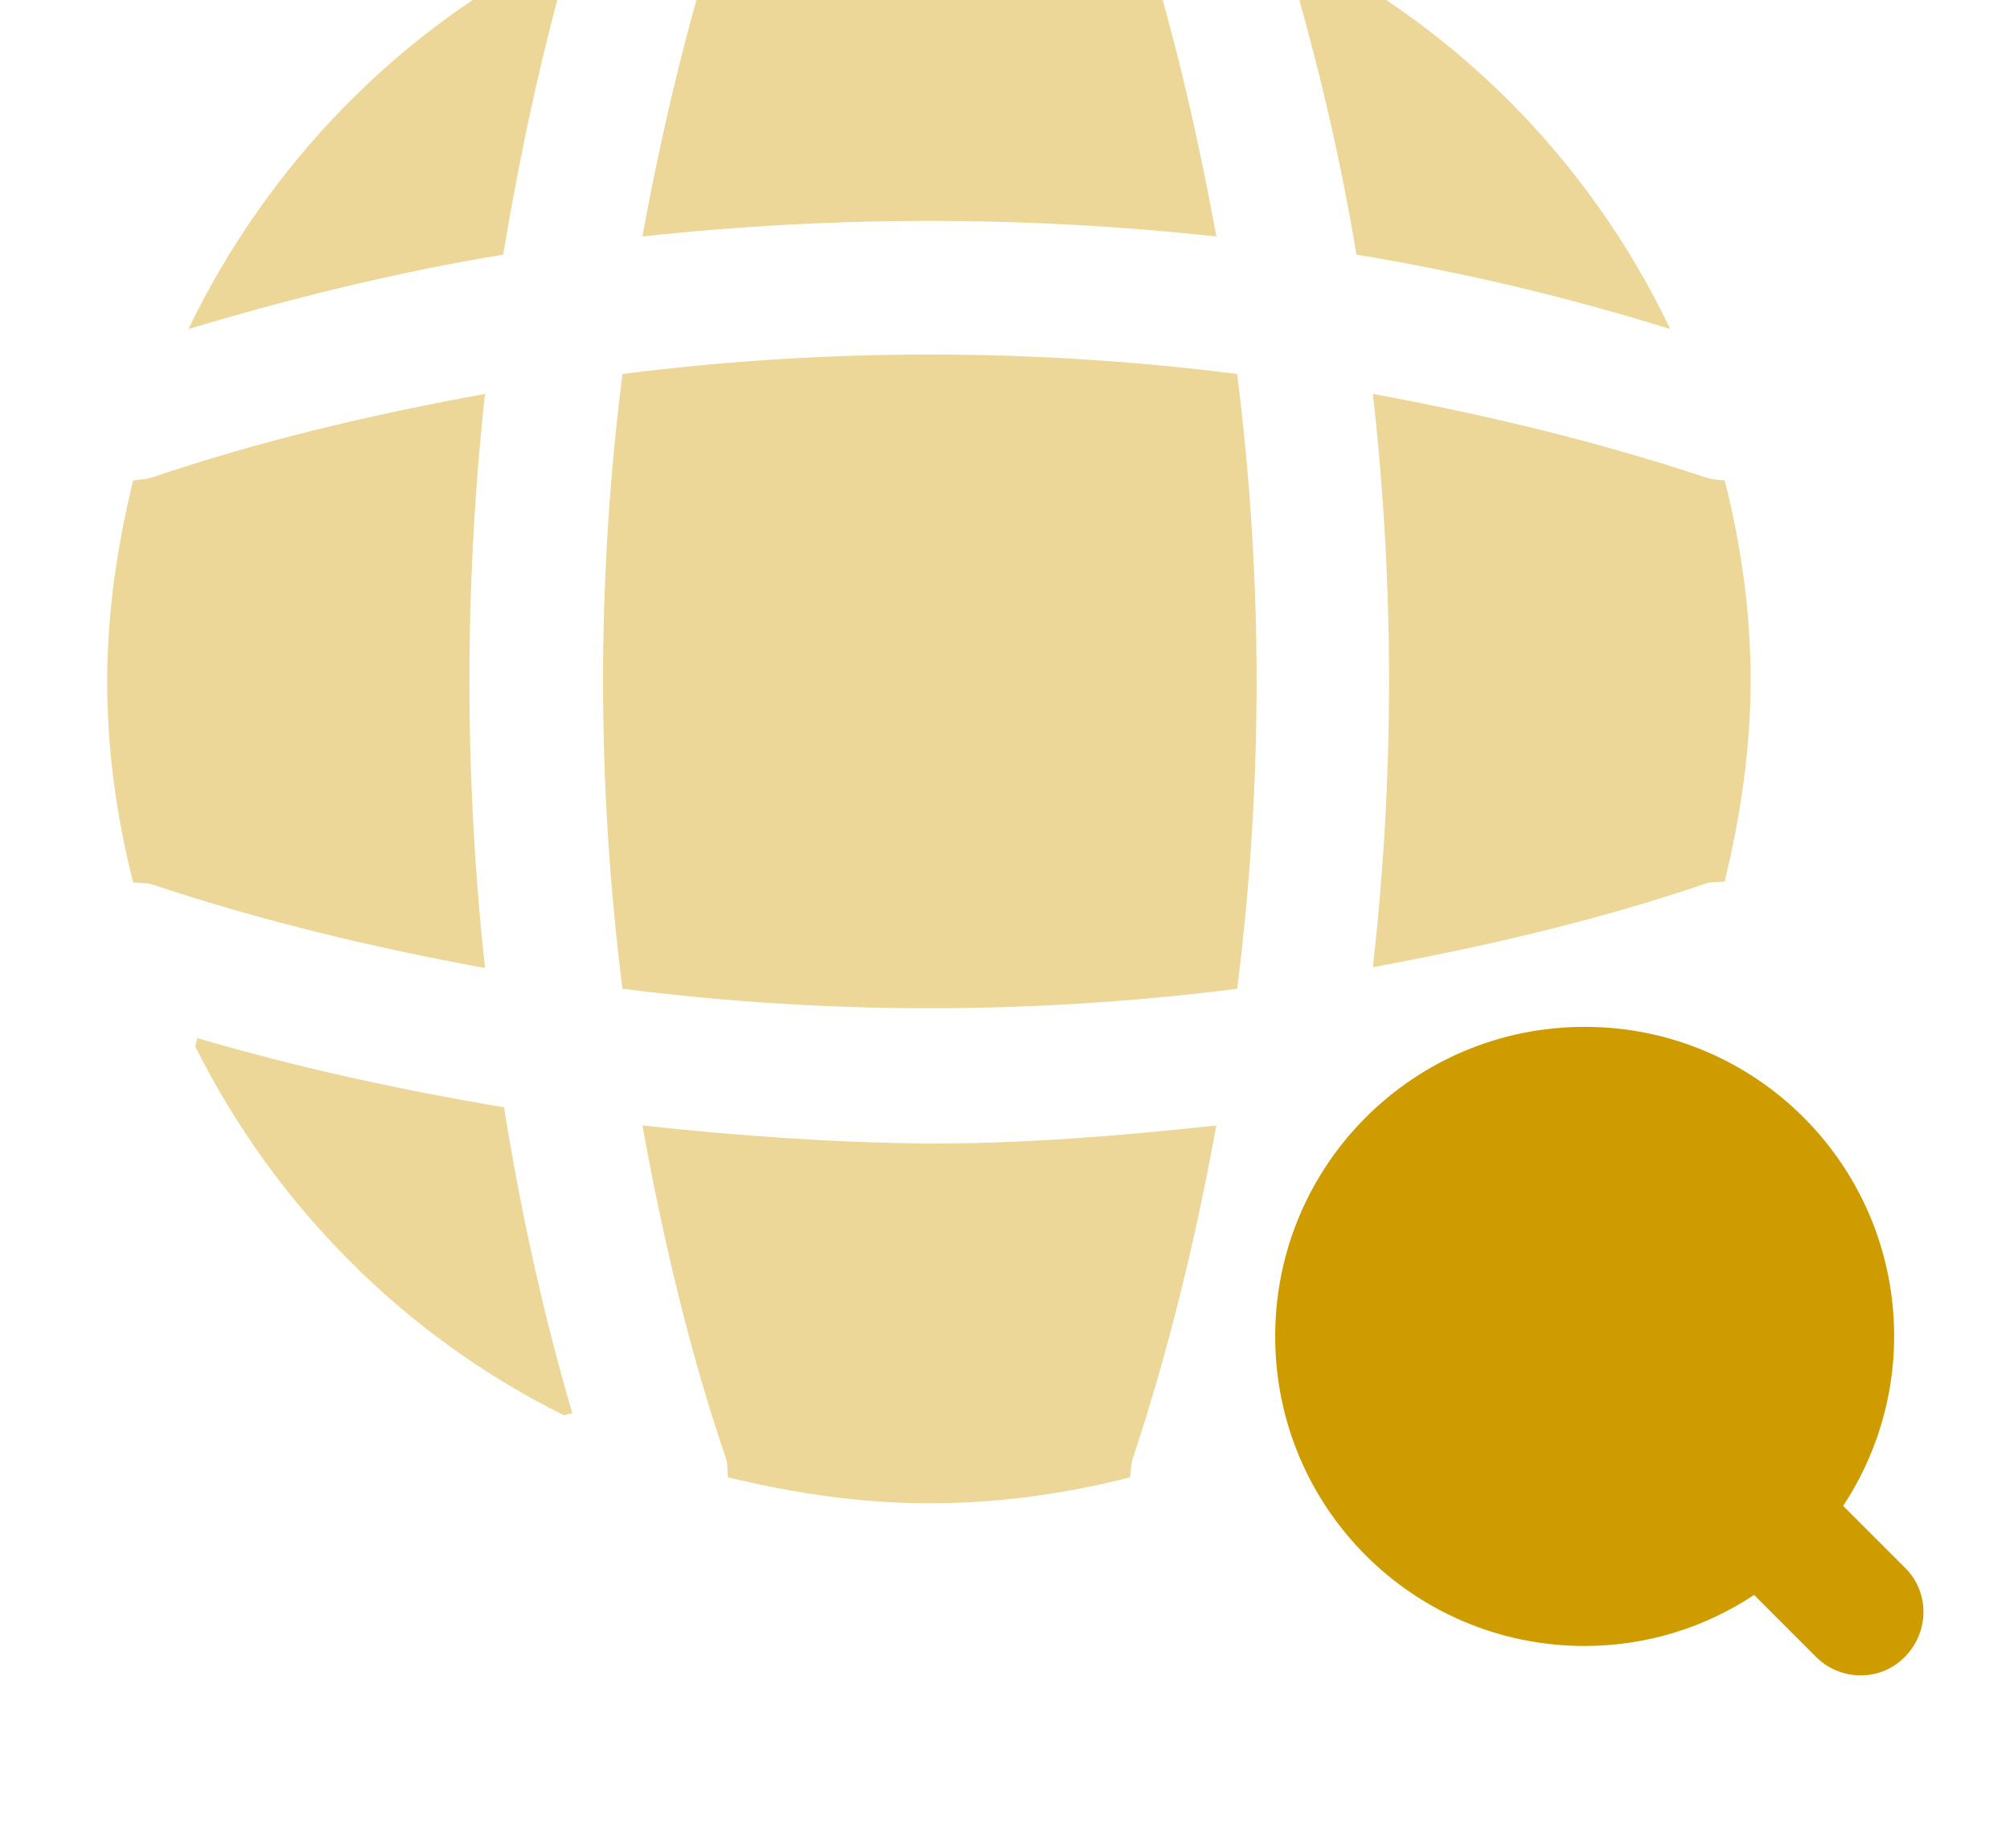
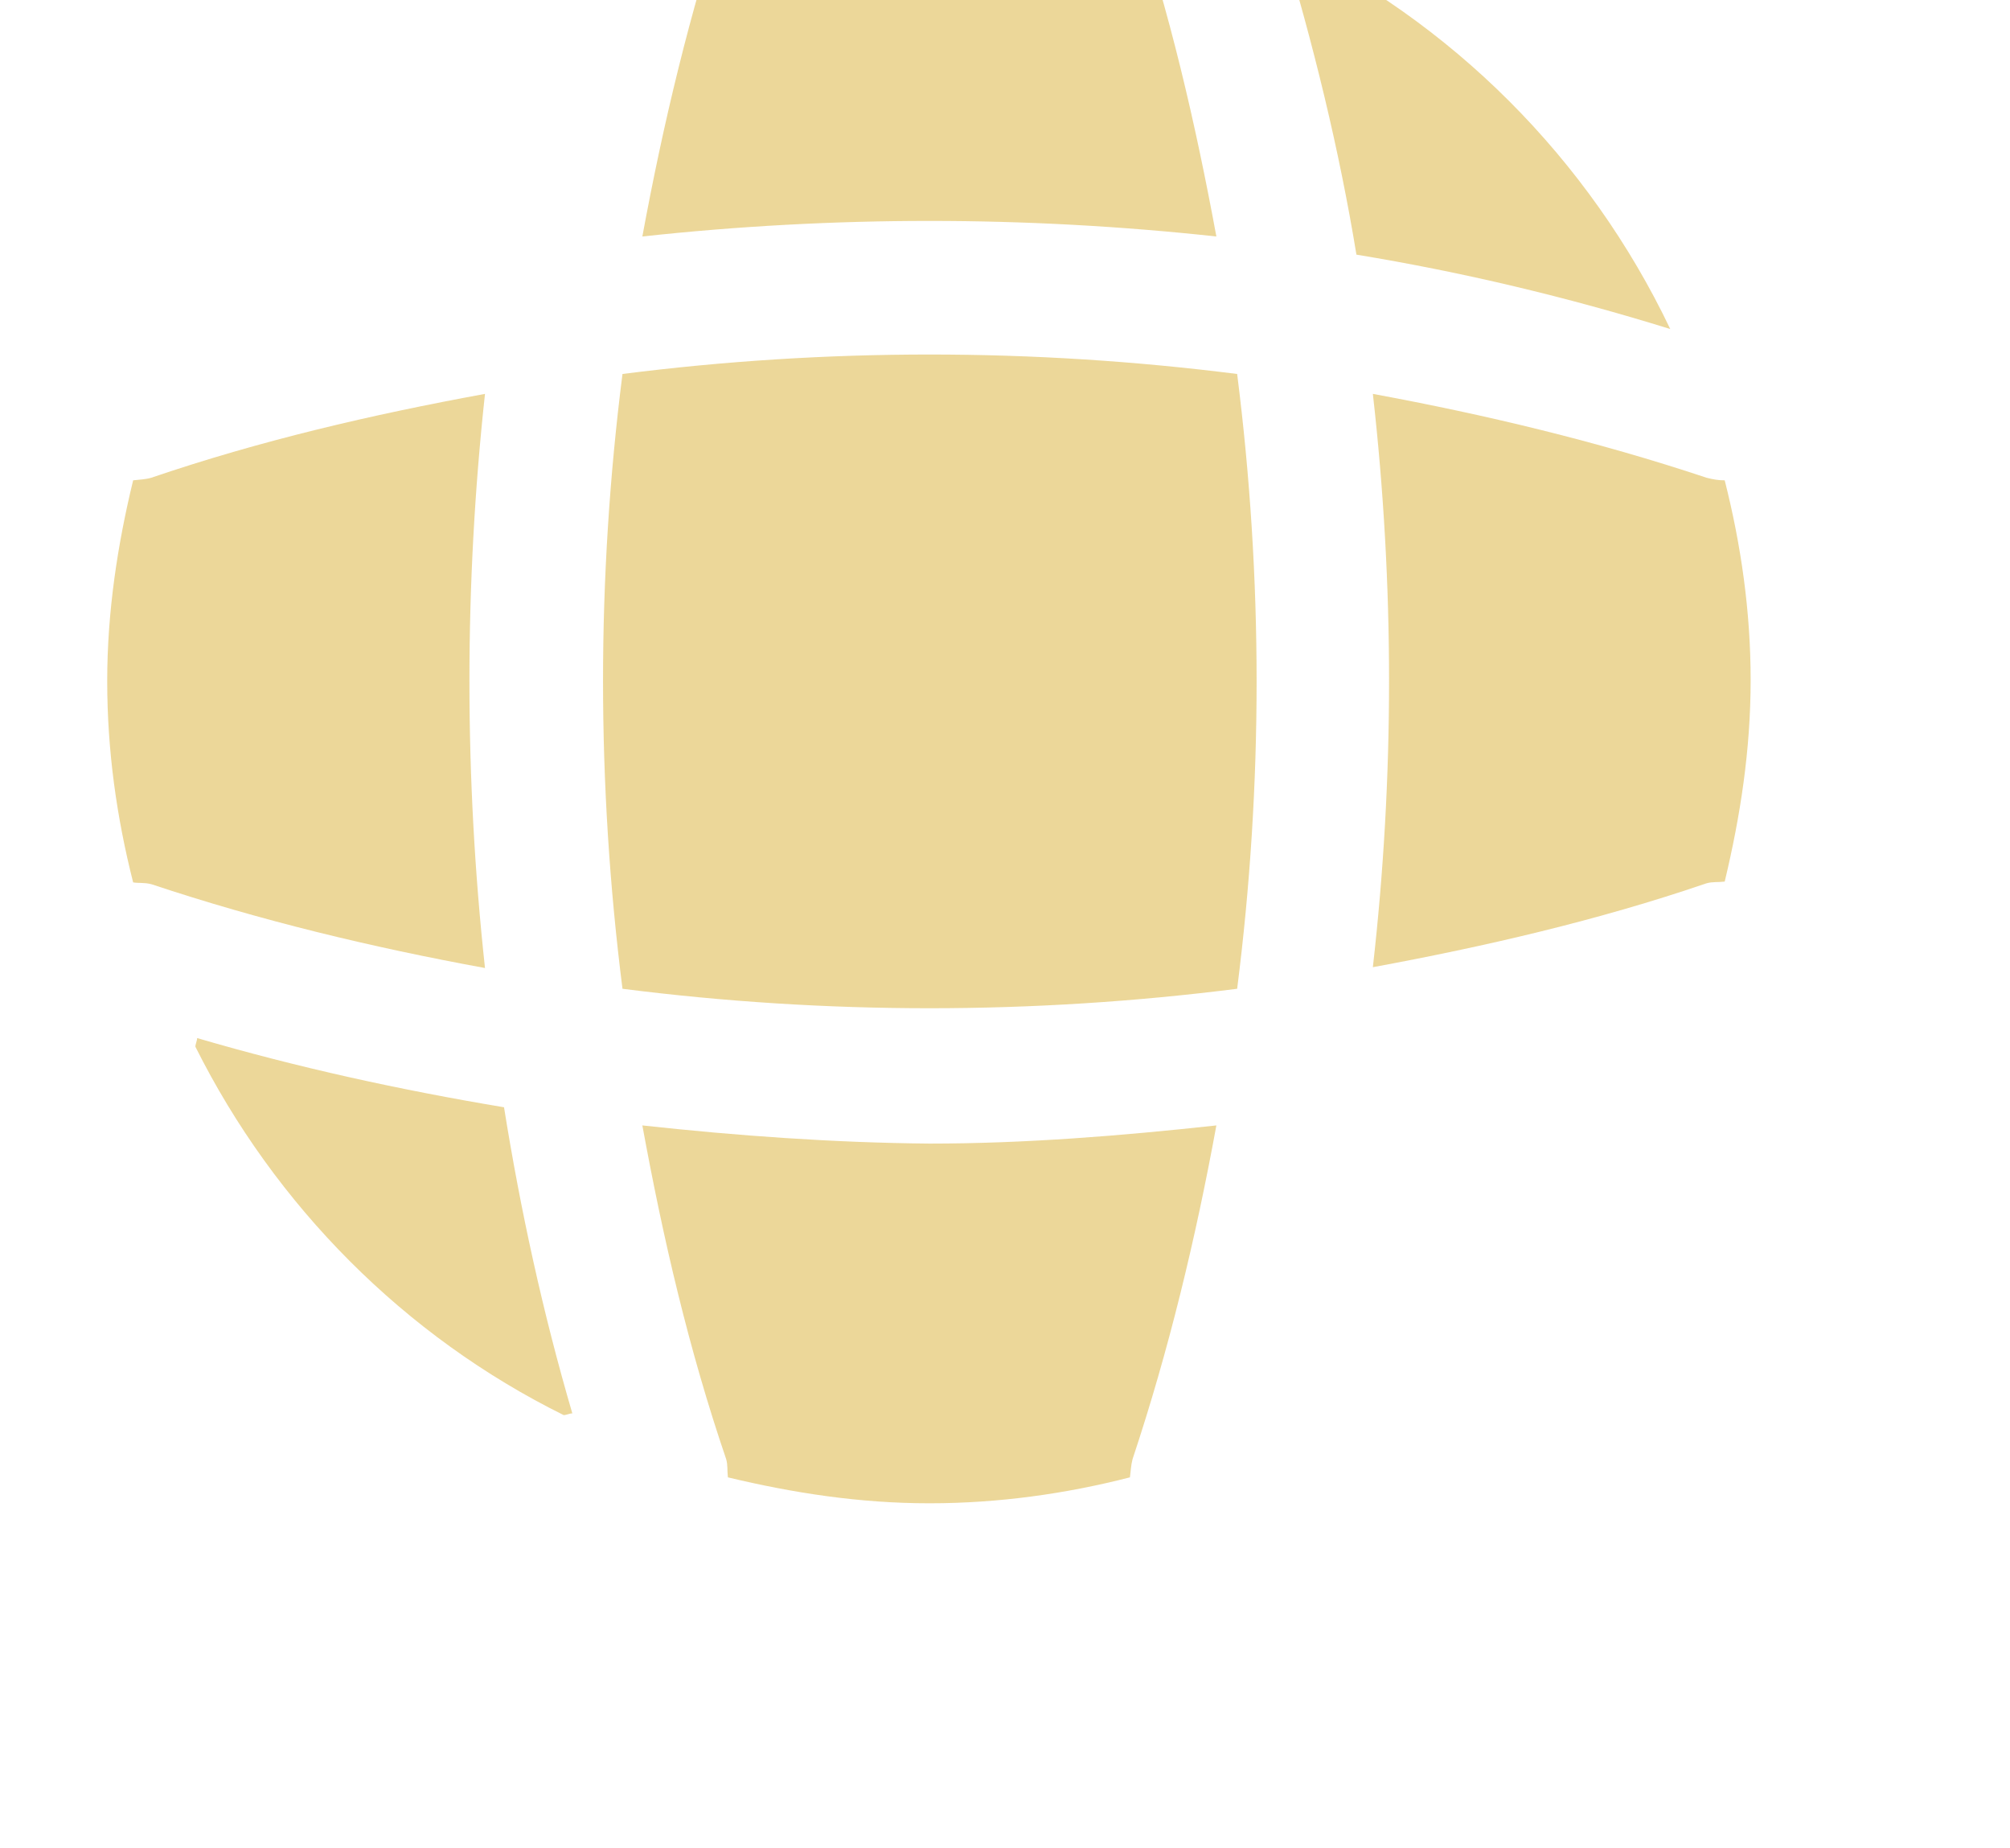
<svg xmlns="http://www.w3.org/2000/svg" width="62" height="57" viewBox="0 0 62 57" fill="none">
-   <path d="M58.774 48.36L56.854 46.44C57.841 44.947 58.427 43.133 58.427 41.213C58.427 35.933 54.161 31.667 48.881 31.667C43.601 31.667 39.334 35.933 39.334 41.213C39.334 46.493 43.601 50.76 48.881 50.76C50.827 50.76 52.614 50.173 54.107 49.187L56.027 51.107C56.401 51.48 56.907 51.667 57.387 51.667C57.894 51.667 58.374 51.48 58.747 51.107C59.521 50.333 59.521 49.107 58.774 48.36Z" fill="#CF9C00" />
  <path opacity="0.4" d="M6.081 32.013C6.081 32.093 6.027 32.2 6.027 32.28C8.481 37.187 12.481 41.213 17.387 43.64C17.467 43.64 17.574 43.587 17.654 43.587C16.747 40.493 16.054 37.32 15.547 34.147C12.347 33.613 9.174 32.92 6.081 32.013Z" fill="#CF9C00" />
  <path opacity="0.4" d="M51.52 10.147C49.014 4.893 44.773 0.653 39.547 -1.827C40.507 1.347 41.307 4.6 41.84 7.853C45.093 8.387 48.347 9.16 51.52 10.147Z" fill="#CF9C00" />
-   <path opacity="0.4" d="M5.813 10.147C9.013 9.187 12.267 8.387 15.52 7.853C16.053 4.68 16.72 1.533 17.627 -1.56C17.547 -1.56 17.44 -1.613 17.36 -1.613C12.347 0.867 8.267 5.053 5.813 10.147Z" fill="#CF9C00" />
  <path opacity="0.4" d="M37.52 7.293C36.88 3.827 36.08 0.36 34.934 -3C34.88 -3.187 34.88 -3.347 34.853 -3.56C32.88 -4.04 30.8 -4.36 28.667 -4.36C26.507 -4.36 24.453 -4.067 22.453 -3.56C22.427 -3.373 22.453 -3.213 22.4 -3C21.28 0.36 20.453 3.827 19.814 7.293C25.707 6.653 31.627 6.653 37.52 7.293Z" fill="#CF9C00" />
  <path opacity="0.4" d="M14.96 12.147C11.467 12.787 8.027 13.587 4.667 14.733C4.48 14.787 4.32 14.787 4.107 14.813C3.627 16.787 3.307 18.867 3.307 21C3.307 23.16 3.6 25.213 4.107 27.213C4.293 27.24 4.453 27.213 4.667 27.267C8.027 28.387 11.467 29.213 14.96 29.853C14.32 23.96 14.32 18.04 14.96 12.147Z" fill="#CF9C00" />
  <path opacity="0.4" d="M53.2 14.813C53.013 14.813 52.853 14.787 52.64 14.733C49.28 13.613 45.813 12.787 42.347 12.147C43.013 18.04 43.013 23.96 42.347 29.827C45.813 29.187 49.28 28.387 52.64 27.24C52.827 27.187 52.987 27.213 53.2 27.187C53.68 25.187 54 23.133 54 20.973C54 18.867 53.707 16.813 53.2 14.813Z" fill="#CF9C00" />
  <path opacity="0.4" d="M19.814 34.707C20.453 38.2 21.253 41.64 22.4 45C22.453 45.187 22.427 45.347 22.453 45.56C24.453 46.04 26.507 46.36 28.667 46.36C30.8 46.36 32.88 46.067 34.853 45.56C34.88 45.373 34.88 45.213 34.934 45C36.053 41.64 36.88 38.2 37.52 34.707C34.587 35.027 31.627 35.267 28.667 35.267C25.707 35.24 22.747 35.027 19.814 34.707Z" fill="#CF9C00" />
  <path opacity="0.4" d="M19.201 11.533C18.401 17.827 18.401 24.173 19.201 30.493C25.494 31.293 31.841 31.293 38.161 30.493C38.961 24.2 38.961 17.853 38.161 11.533C31.841 10.733 25.494 10.733 19.201 11.533Z" fill="#CF9C00" />
</svg>